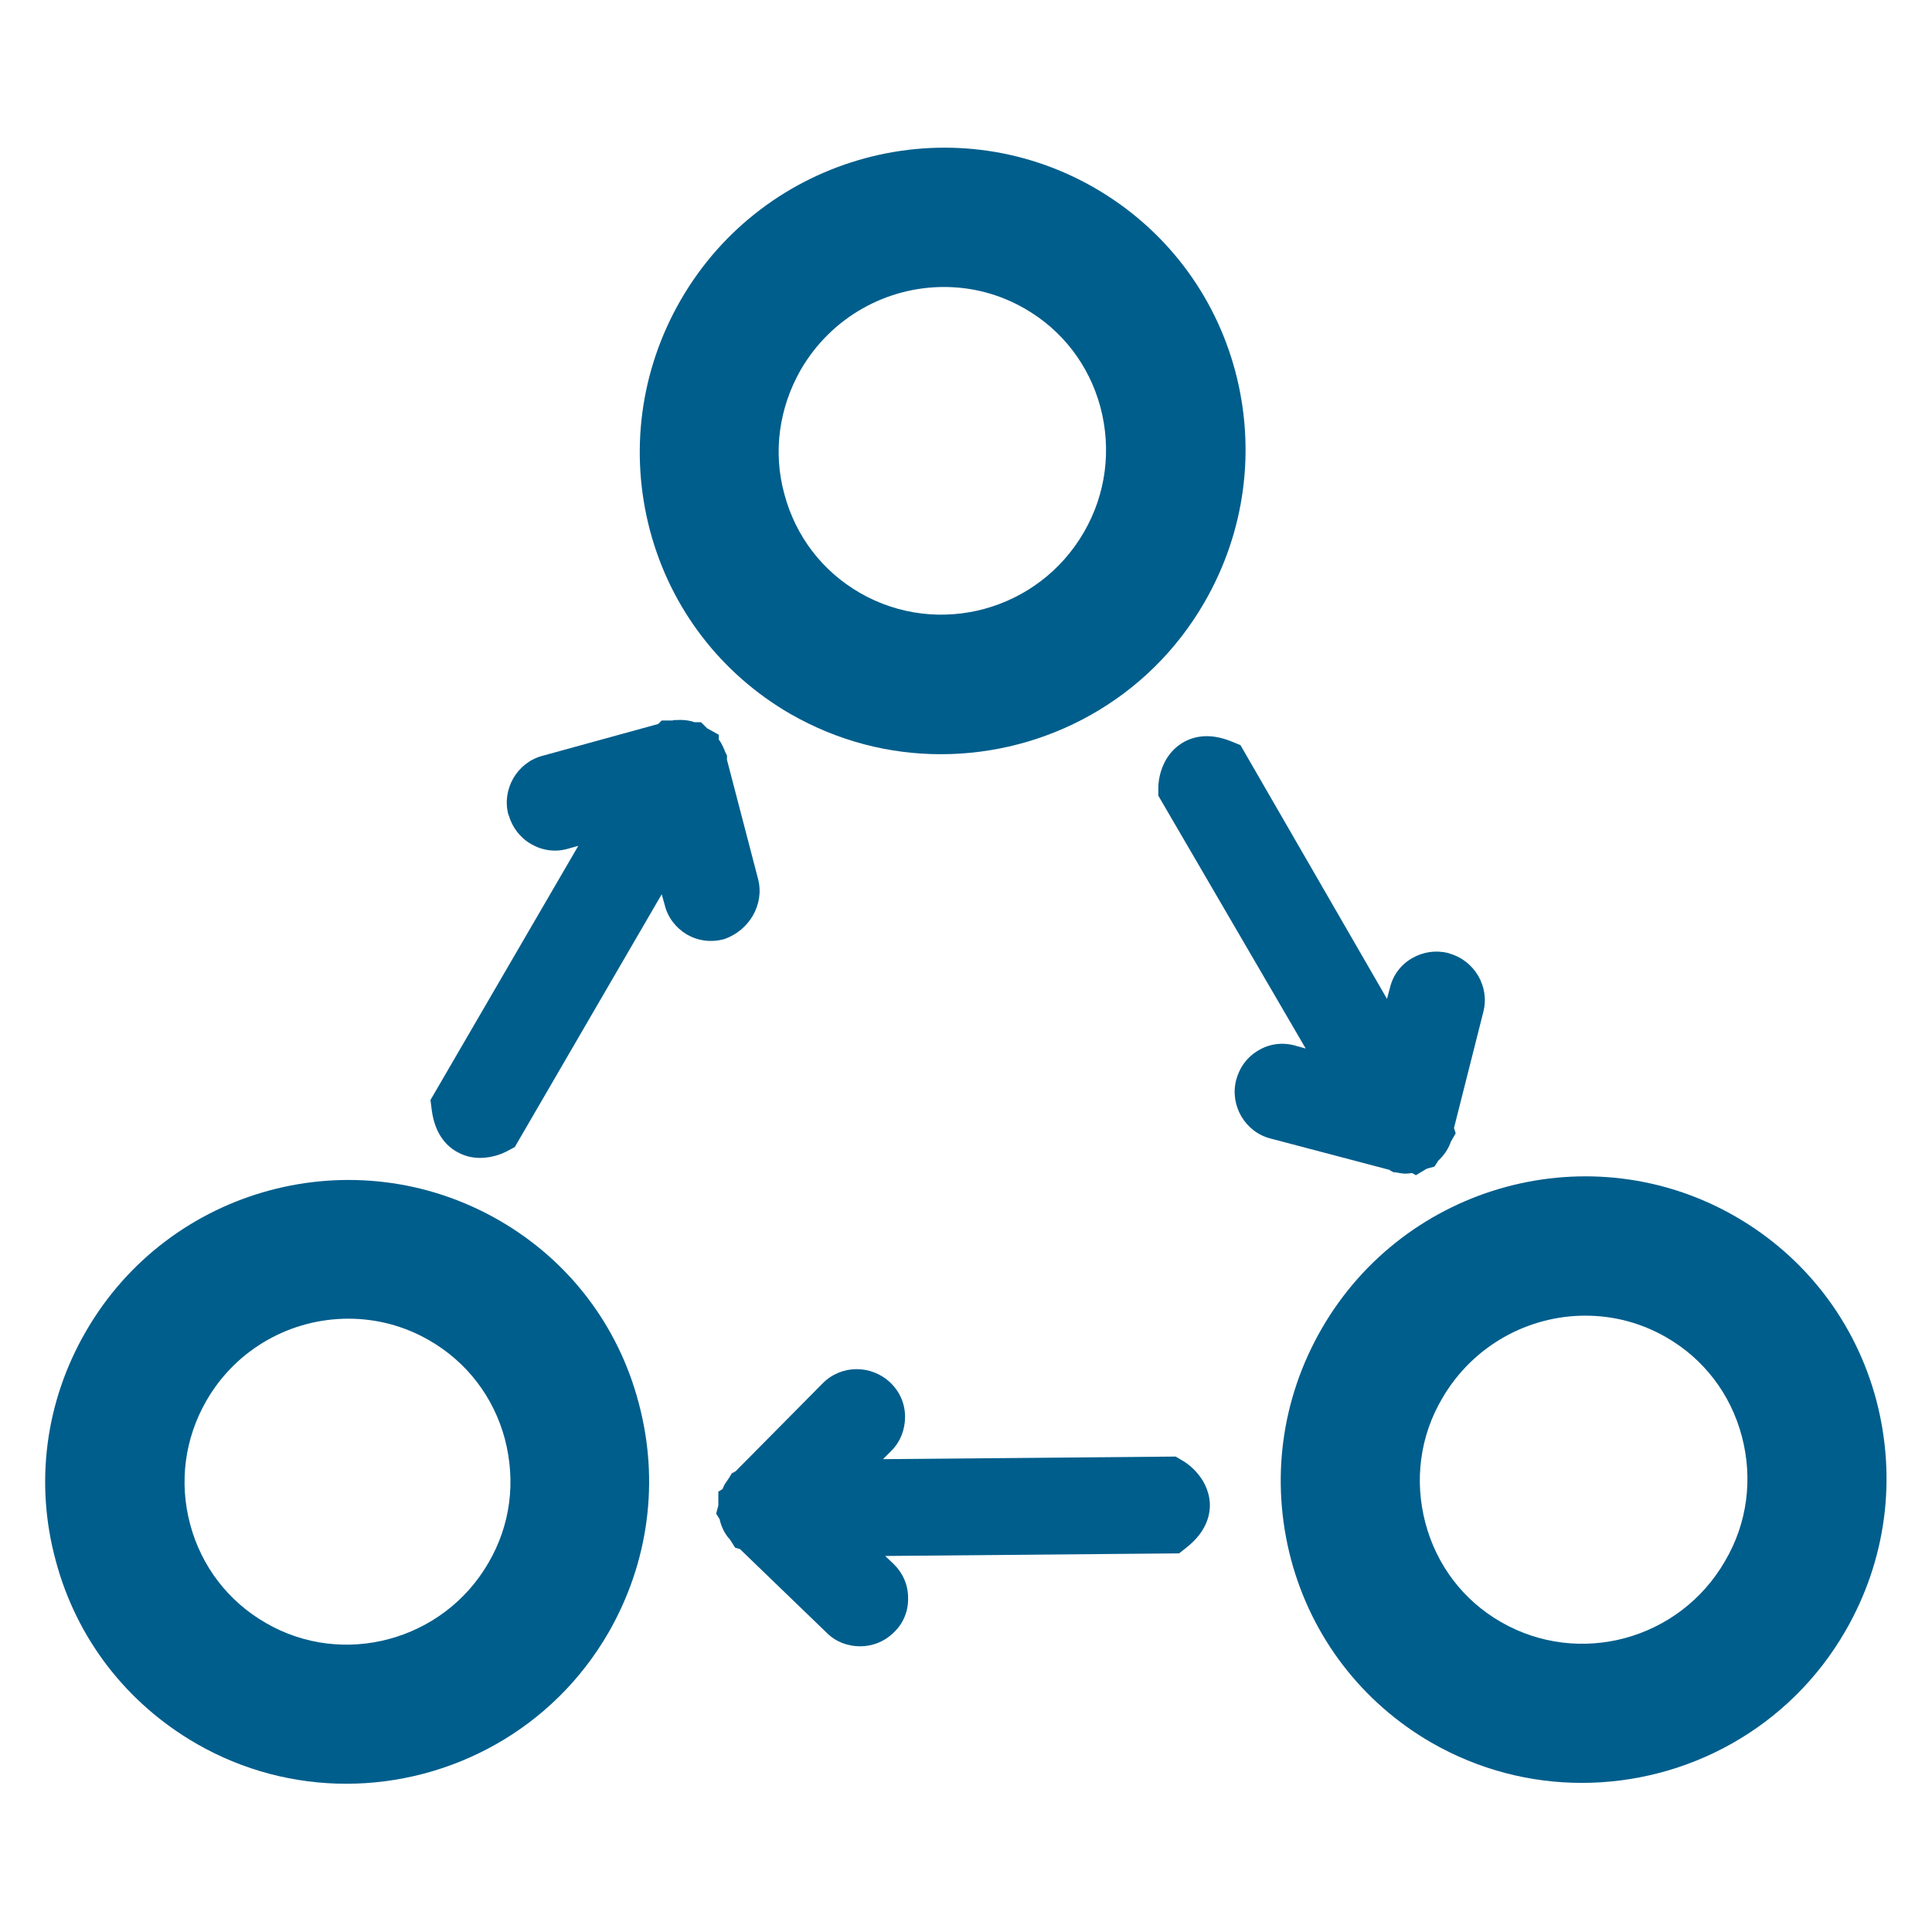
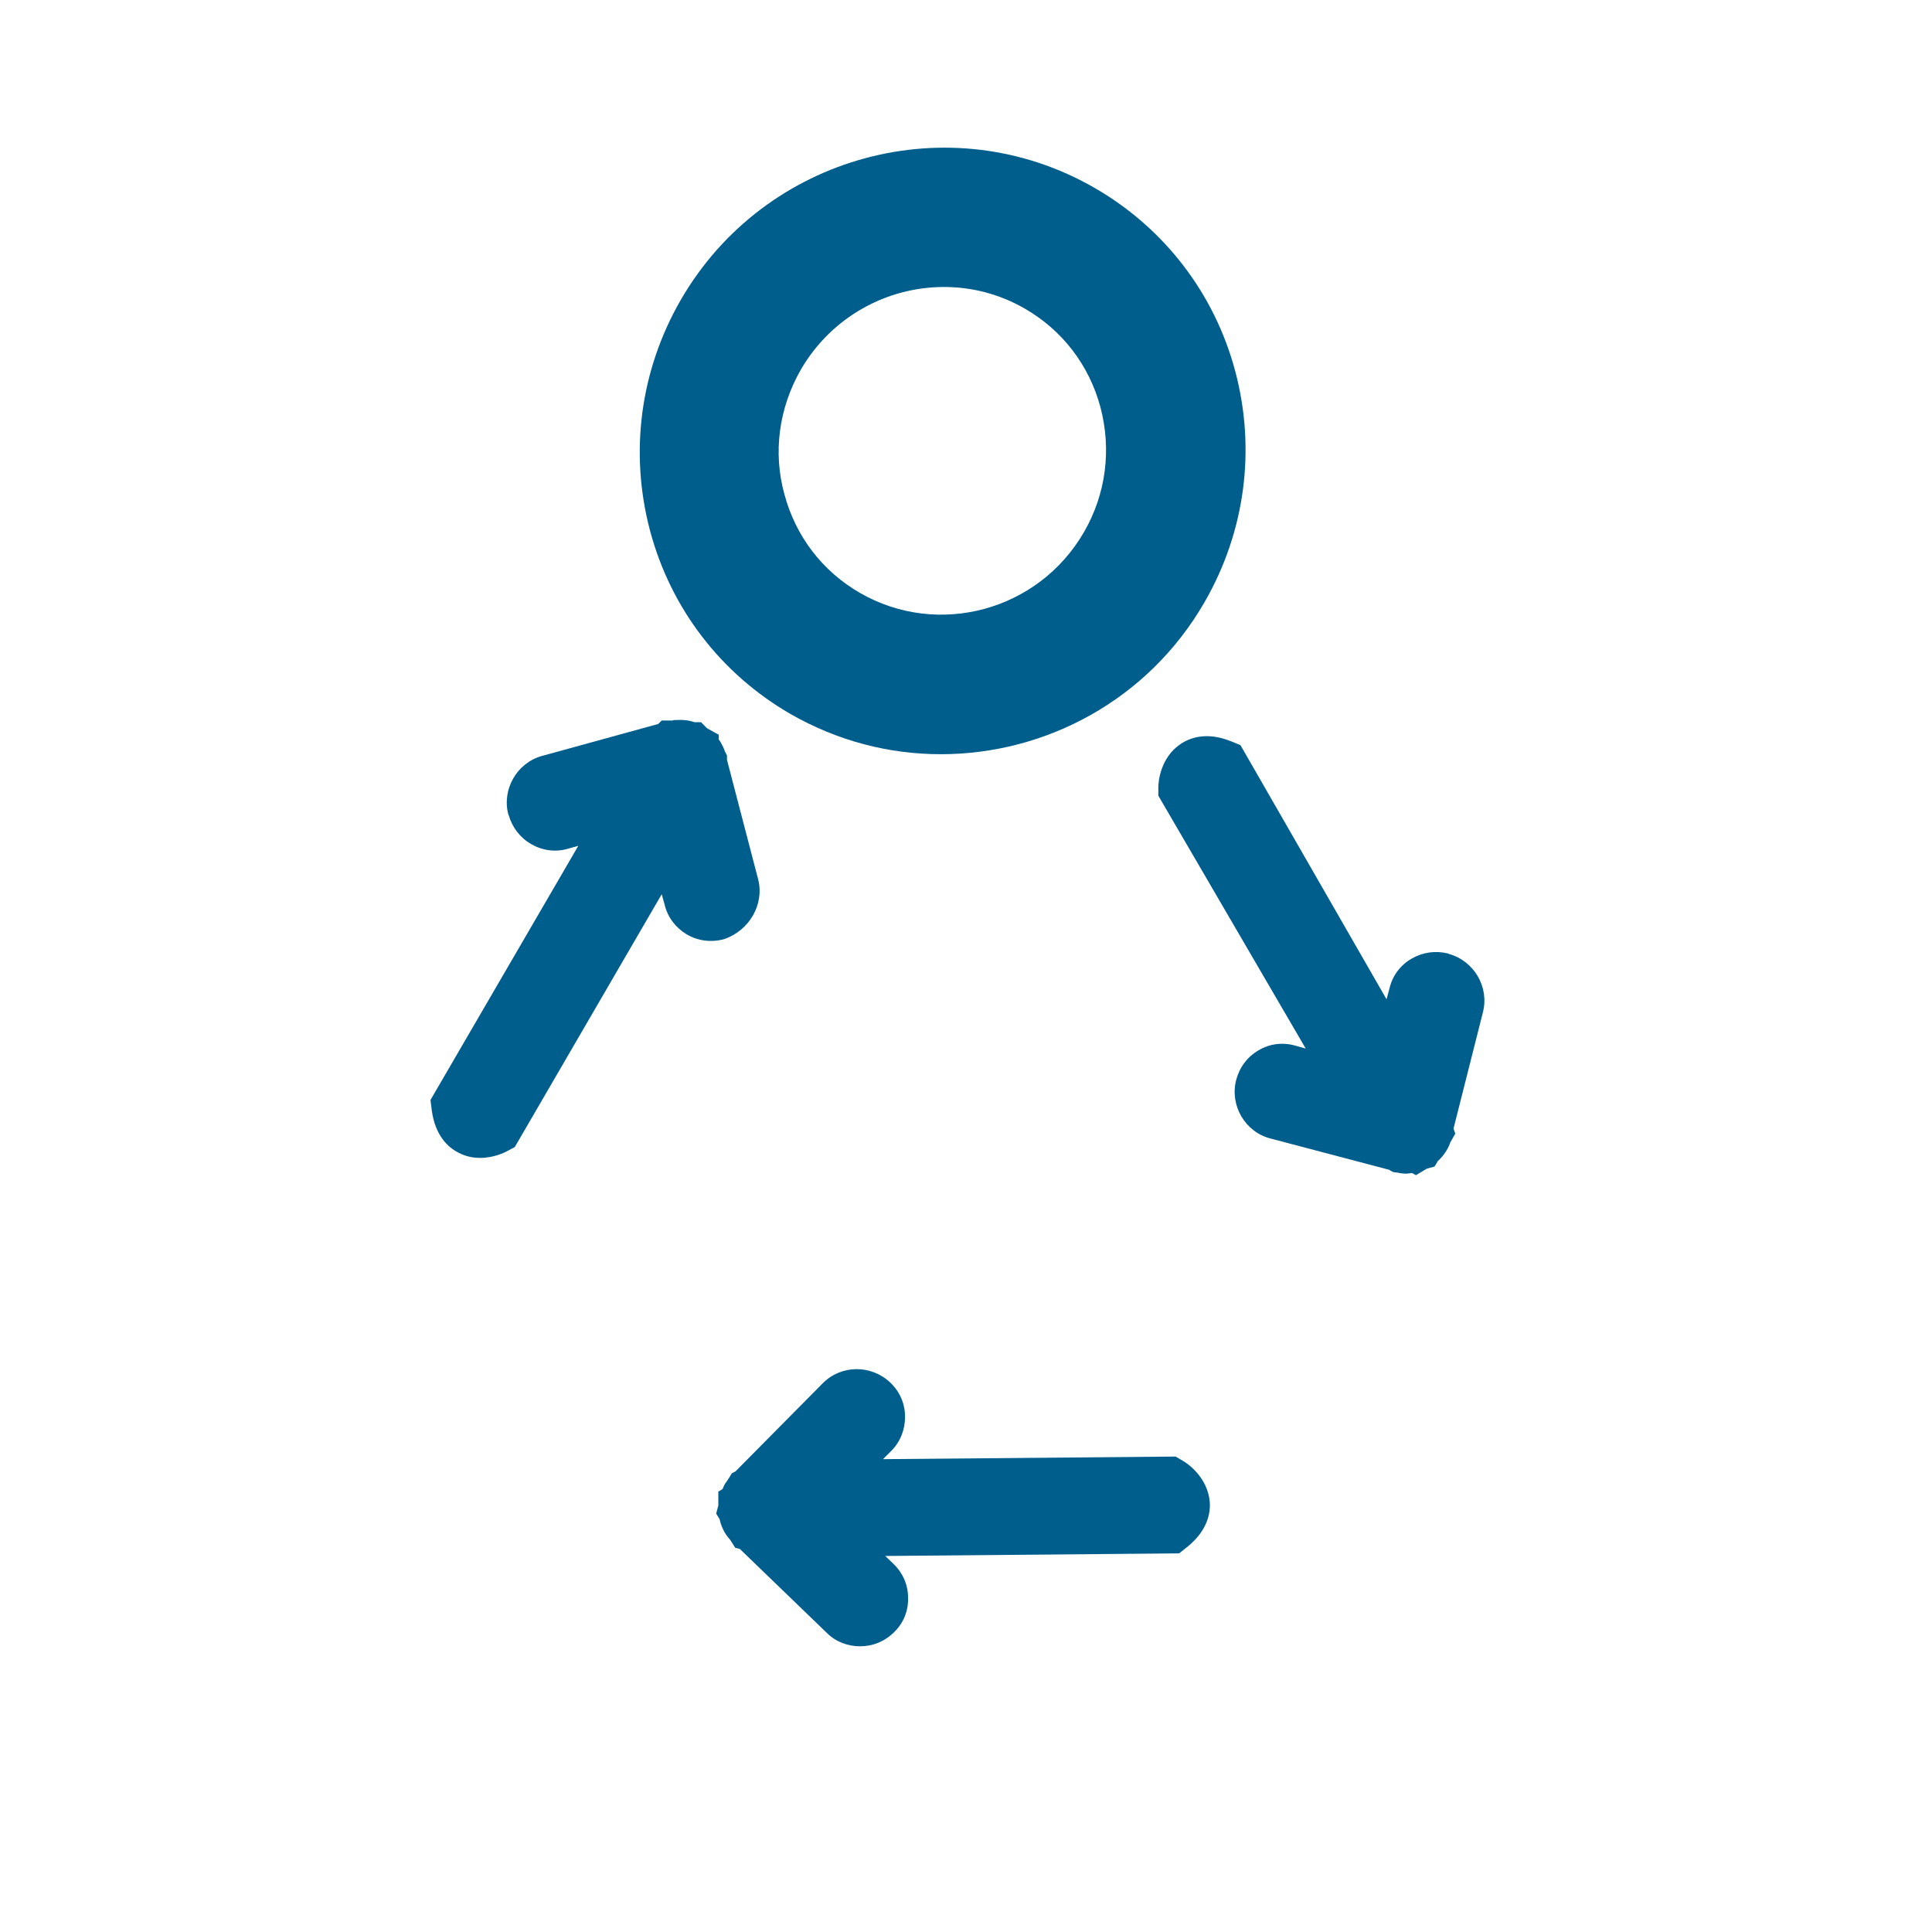
<svg xmlns="http://www.w3.org/2000/svg" version="1.1" id="Layer_1" x="0px" y="0px" width="447px" height="447px" viewBox="0 0 447 447" style="enable-background:new 0 0 447 447;" xml:space="preserve">
  <style type="text/css">
	.st0{fill:#005E8C;}
</style>
  <g>
-     <path class="st0" d="M434.1,323.9c-4.8-18-16.4-33.1-32.5-42.4c-33.4-19.3-76.4-7.7-95.8,25.9c-9.4,16.3-11.9,35.2-7.1,53.4   c4.8,18,16.4,33.1,32.5,42.4c11,6.3,22.9,9.3,34.8,9.3c24.3,0,48-12.6,61-35.2C436.4,361,438.9,342.1,434.1,323.9z M399.1,361.2   L399.1,361.2c-10.5,18.2-33.7,24.5-51.8,14.1c-8.7-5-14.9-13.1-17.5-22.9c-2.6-9.8-1.3-20.1,3.9-28.9c7.1-12.2,19.9-19.1,33.1-19.1   c6.4,0,12.8,1.6,18.7,5c8.7,5,14.9,13.1,17.5,22.9C405.6,342.1,404.3,352.4,399.1,361.2z" />
    <path class="st0" d="M182.9,165.2c11,6.3,22.9,9.3,34.8,9.3c24.3,0,48-12.6,61-35.2c9.4-16.3,11.9-35.3,7.1-53.4   c-4.8-18-16.4-33.1-32.5-42.4c-33.4-19.3-76.4-7.7-95.8,25.9c-9.4,16.3-11.9,35.3-7.1,53.4C155.2,140.8,166.8,155.9,182.9,165.2z    M185.3,85.5c7.1-12.2,19.9-19.1,33.1-19.1c6.4,0,12.8,1.6,18.7,5c8.7,5,14.9,13.1,17.5,22.8c2.6,9.8,1.3,20.1-3.8,28.9   c-10.5,18.2-33.7,24.5-51.8,14.1l0,0c-8.7-5-14.9-13.1-17.5-22.8C178.8,104.7,180.2,94.4,185.3,85.5z" />
    <path class="st0" d="M175.4,203.4l-7.2-27.6l0-1l-0.5-1c0-0.1-0.1-0.2-0.1-0.3l-0.3-0.7c-0.3-0.6-0.6-1.2-1-1.7v-1.1l-2.7-1.5   l-1.4-1.4h-1.5c-1.4-0.5-2.9-0.6-4.4-0.5l-0.4,0l-0.3,0.1c0,0-0.1,0-0.2,0l-2.3,0l-0.8,0.8l-26.9,7.4c-5.8,1.6-9.3,7.7-7.8,13.5   l0.1,0.2c0.8,2.8,2.6,5.2,5.2,6.7c2.6,1.5,5.6,1.9,8.4,1.1l2.5-0.7l-34.2,58.8l0.3,2.4c0.8,5.9,3.8,8.6,6.2,9.8   c1.7,0.9,3.4,1.2,5,1.2c3.1,0,5.6-1.2,6.3-1.6l1.7-0.9l34-58.5l0.7,2.5c0.7,2.9,2.6,5.3,5.1,6.8c2.6,1.5,5.6,1.9,8.6,1.1   C173.4,215.3,176.9,209.2,175.4,203.4z" />
    <path class="st0" d="M273.7,338l-1.7-1l-67.7,0.6l1.9-1.9c2.1-2.1,3.2-4.9,3.2-7.9c0-3-1.2-5.8-3.4-7.9c-4.4-4.2-11.4-4.2-15.7,0.2   l-20.1,20.3l-0.9,0.5l-0.6,1c-0.1,0.1-0.1,0.2-0.2,0.3l-0.4,0.6c-0.4,0.5-0.7,1.1-0.9,1.7l-1,0.6l0,3.2l-0.5,1.9l0.8,1.3   c0.3,1.4,0.9,2.8,1.8,4l0.5,0.6c0,0,0.1,0.1,0.1,0.1l1.2,1.9l1.1,0.3l20.1,19.4c2.1,2.1,4.9,3.1,7.7,3.1c2.9,0,5.7-1.1,7.9-3.3   l0.1-0.1c2.1-2.1,3.2-4.9,3.1-7.9c0-3-1.3-5.8-3.4-7.8l-1.9-1.8l68-0.6l1.9-1.5c4.6-3.7,5.4-7.7,5.2-10.4   C279.4,341.7,274.6,338.5,273.7,338z" />
-     <path class="st0" d="M321.6,270.8l0.8,0.4l0.9,0.1c0.2,0,0.3,0.1,0.5,0.1l0.7,0.1c0.8,0.1,1.5,0,2.2-0.1l0.9,0.5l2.5-1.5l1.8-0.5   l0.5-0.8l0.1-0.1l0.2-0.4c1.1-1,2-2.2,2.6-3.5l0.3-0.7c0,0,0,0,0-0.1l1.2-2.1l-0.4-1.2l6.8-26.9c1.5-5.9-2.1-11.9-7.9-13.5   l-0.2-0.1c-2.9-0.7-5.8-0.3-8.4,1.2c-2.6,1.5-4.4,3.9-5.1,6.8l-0.7,2.6L287,172.4l-2.2-0.9c-5.5-2.2-9.3-0.9-11.6,0.6   c-4.8,3.2-5.2,8.9-5.2,10l0,2l34.1,58.5l-2.5-0.7c-2.9-0.8-5.9-0.4-8.4,1.1c-2.6,1.5-4.4,3.9-5.2,6.9c-1.5,5.9,2.1,12,7.9,13.5   l27.7,7.3C321.5,270.8,321.6,270.8,321.6,270.8z" />
-     <path class="st0" d="M115.4,282.3c-33.4-19.2-76.2-7.7-95.5,25.7c-9.4,16.2-11.9,35.1-7,53.1c4.8,18,16.4,33,32.5,42.3   c10.9,6.3,22.9,9.3,34.7,9.3c24.2,0,47.8-12.6,60.7-35l0,0c9.3-16.2,11.8-35,7-53C143.1,306.7,131.6,291.6,115.4,282.3z M113,361.6   c-10.4,18-33.6,24.3-51.5,13.9c-8.7-5-14.9-13.1-17.5-22.8c-2.6-9.7-1.3-19.9,3.8-28.7c7-12.1,19.7-18.9,32.8-18.9   c6.4,0,12.8,1.6,18.7,5c8.7,5,14.9,13.1,17.5,22.8C119.4,342.8,118.1,352.9,113,361.6z" />
+     <path class="st0" d="M321.6,270.8l0.8,0.4l0.9,0.1c0.2,0,0.3,0.1,0.5,0.1l0.7,0.1c0.8,0.1,1.5,0,2.2-0.1l0.9,0.5l2.5-1.5l1.8-0.5   l0.5-0.8l0.2-0.4c1.1-1,2-2.2,2.6-3.5l0.3-0.7c0,0,0,0,0-0.1l1.2-2.1l-0.4-1.2l6.8-26.9c1.5-5.9-2.1-11.9-7.9-13.5   l-0.2-0.1c-2.9-0.7-5.8-0.3-8.4,1.2c-2.6,1.5-4.4,3.9-5.1,6.8l-0.7,2.6L287,172.4l-2.2-0.9c-5.5-2.2-9.3-0.9-11.6,0.6   c-4.8,3.2-5.2,8.9-5.2,10l0,2l34.1,58.5l-2.5-0.7c-2.9-0.8-5.9-0.4-8.4,1.1c-2.6,1.5-4.4,3.9-5.2,6.9c-1.5,5.9,2.1,12,7.9,13.5   l27.7,7.3C321.5,270.8,321.6,270.8,321.6,270.8z" />
  </g>
</svg>